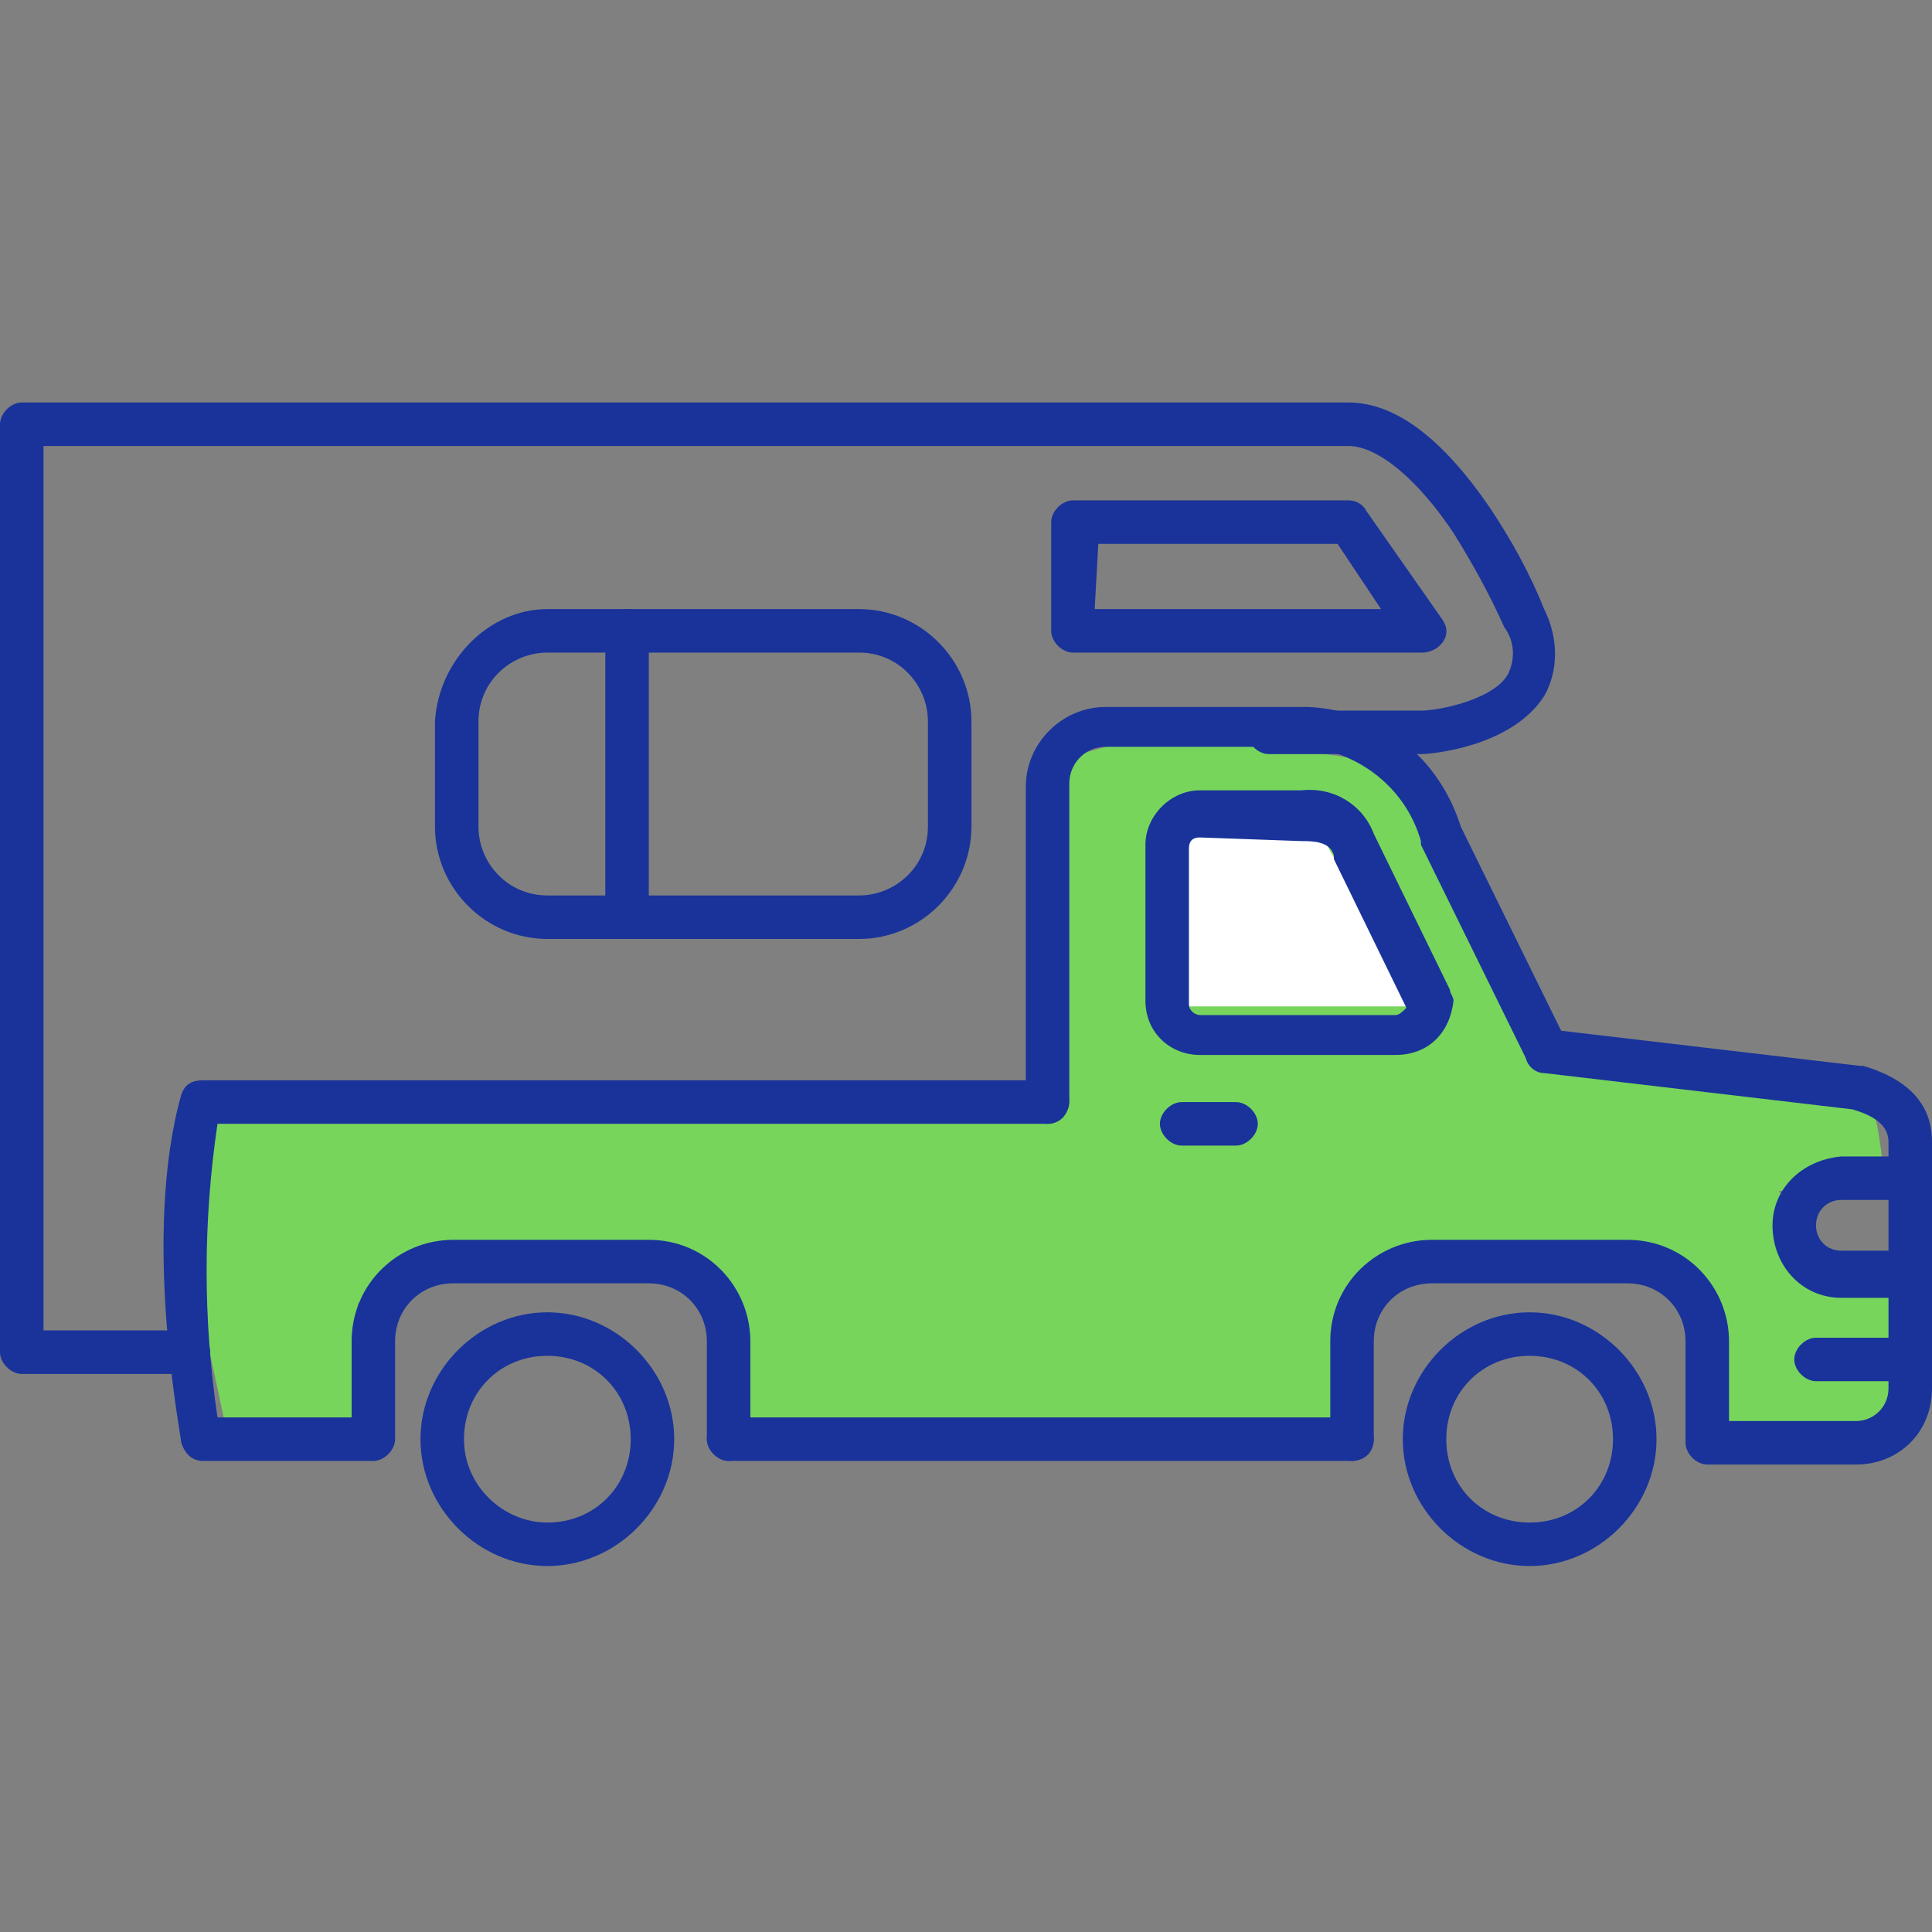
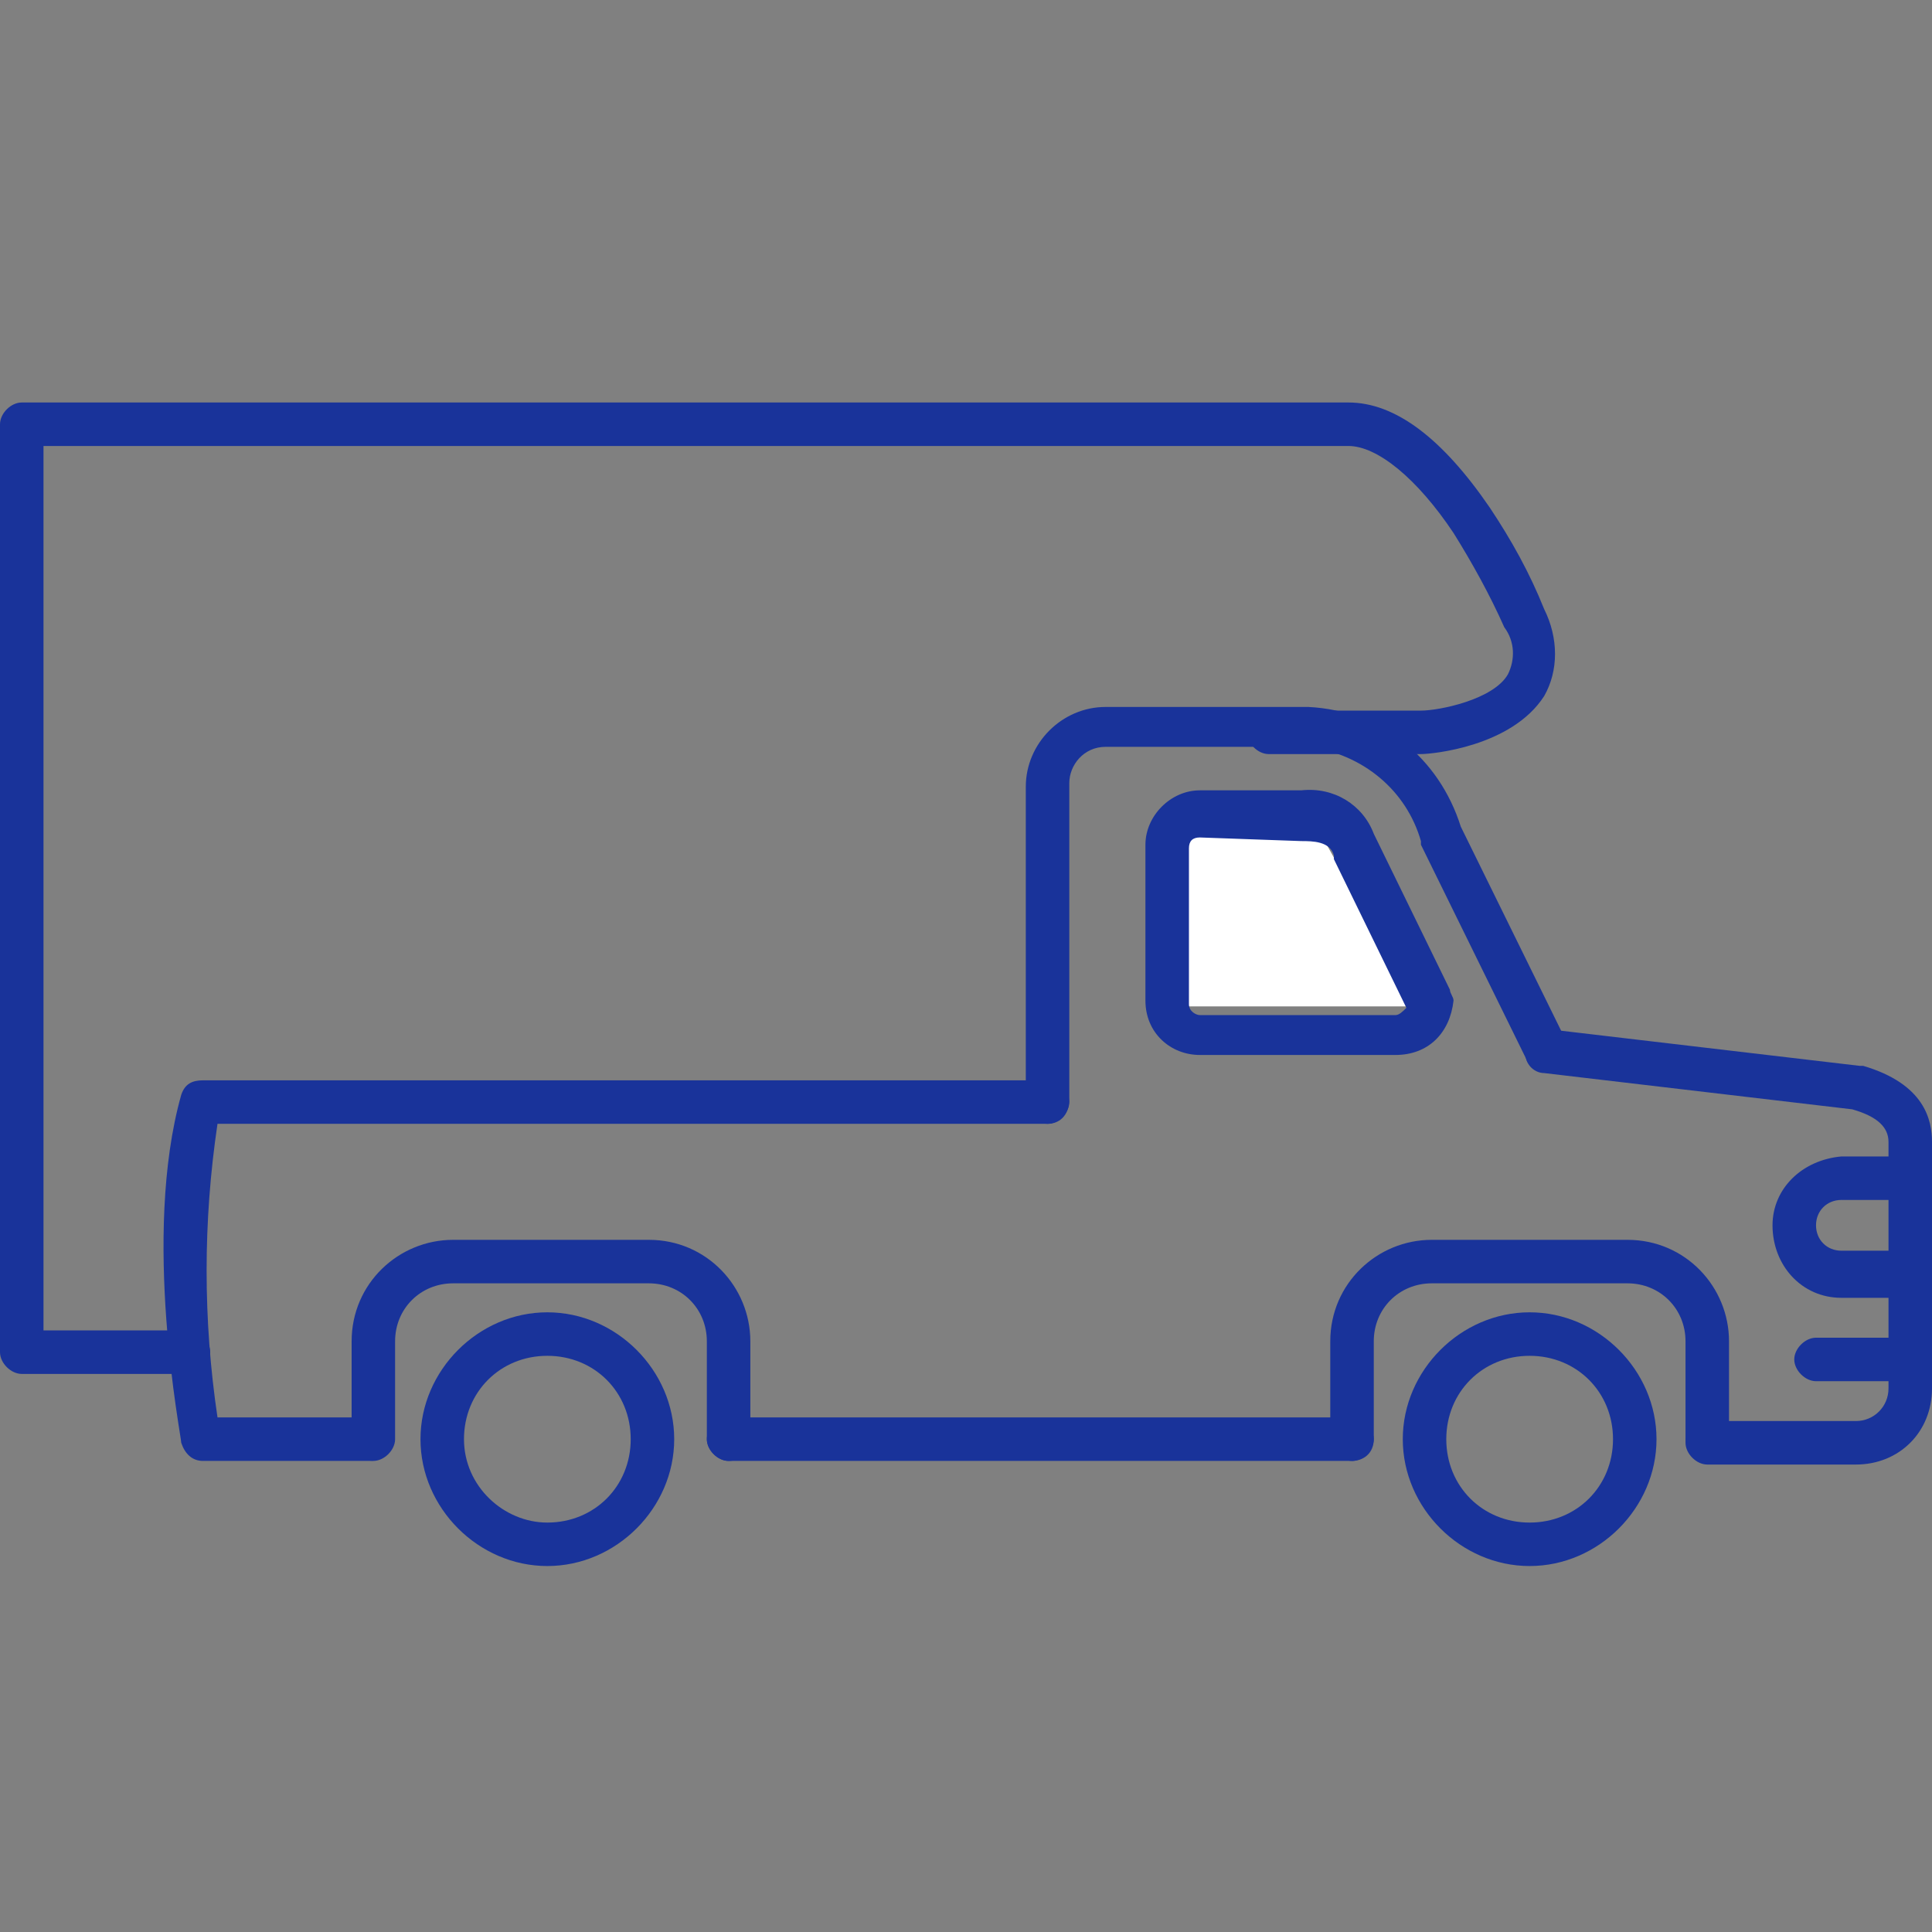
<svg xmlns="http://www.w3.org/2000/svg" width="64" height="64" viewBox="0 0 64 64" fill="none">
  <rect x="0" y="0" width="64" height="64" fill="#808080" stroke="none" />
-   <path d="M34.666 25.293L38.508 24.212L46.073 25.293L50.756 34.659C50.756 34.659 61.443 36.34 61.803 36.34C62.163 36.34 62.403 38.861 62.403 38.861L58.921 39.462L60.602 41.503L62.883 42.464C62.883 42.464 63.124 48.587 62.403 48.107C61.683 47.627 56.76 48.107 56.76 48.107V43.184L55.079 41.503L45.473 42.464L44.392 45.465V47.507H24.099V42.464L22.058 41.503L13.773 42.464L11.852 43.184V48.107L7.529 47.507L6.448 42.464V36.34H35.146L34.666 25.293Z" fill="#77D55C" />
  <path d="M38.988 27.694H43.791L46.913 33.338H38.988V27.694Z" fill="white" />
  <path d="M50.671 43.472C52.953 43.472 54.874 45.393 54.874 47.675C54.874 49.956 52.953 51.877 50.671 51.877C48.39 51.877 46.469 49.956 46.469 47.675C46.469 45.393 48.39 43.472 50.671 43.472ZM50.671 50.437C52.232 50.437 53.433 49.236 53.433 47.675C53.433 46.114 52.232 44.913 50.671 44.913C49.11 44.913 47.91 46.114 47.91 47.675C47.91 49.236 49.11 50.437 50.671 50.437Z" fill="#19339A" />
  <path d="M18.131 43.472C20.413 43.472 22.334 45.393 22.334 47.675C22.334 49.956 20.413 51.877 18.131 51.877C15.85 51.877 13.929 49.956 13.929 47.675C13.929 45.393 15.85 43.472 18.131 43.472ZM18.131 50.437C19.692 50.437 20.893 49.236 20.893 47.675C20.893 46.114 19.692 44.913 18.131 44.913C16.57 44.913 15.37 46.114 15.37 47.675C15.37 49.236 16.69 50.437 18.131 50.437Z" fill="#19339A" />
  <path d="M44.788 48.395H24.135C23.775 48.395 23.415 48.035 23.415 47.675C23.415 47.315 23.775 46.954 24.135 46.954H44.788C45.148 46.954 45.508 47.315 45.508 47.675C45.508 48.155 45.148 48.395 44.788 48.395Z" fill="#19339A" />
  <path d="M24.135 48.395C23.775 48.395 23.415 48.035 23.415 47.675V44.433C23.415 43.352 22.574 42.512 21.494 42.512H15.01C13.929 42.512 13.088 43.352 13.088 44.433V47.675C13.088 48.035 12.728 48.395 12.368 48.395C12.008 48.395 11.648 48.035 11.648 47.675V44.433C11.648 42.512 13.208 41.071 15.01 41.071H21.494C23.415 41.071 24.856 42.632 24.856 44.433V47.675C24.856 48.155 24.495 48.395 24.135 48.395Z" fill="#19339A" />
  <path d="M63.28 42.992H60.998C59.677 42.992 58.717 41.911 58.717 40.59C58.717 39.389 59.677 38.429 60.998 38.309H63.28C63.64 38.309 64 38.669 64 39.029C64 39.389 63.64 39.75 63.28 39.75H60.998C60.518 39.75 60.158 40.11 60.158 40.59C60.158 41.071 60.518 41.431 60.998 41.431H63.28C63.64 41.431 64 41.791 64 42.151C64 42.632 63.64 42.992 63.28 42.992Z" fill="#19339A" />
  <path d="M12.248 48.395H6.724C6.364 48.395 6.124 48.155 6.004 47.795C6.004 47.554 4.683 40.95 6.004 36.267C6.124 35.907 6.364 35.787 6.724 35.787H34.702C35.062 35.787 35.422 36.147 35.422 36.508C35.422 36.868 35.062 37.228 34.702 37.228H7.205C6.724 40.47 6.724 43.712 7.205 46.954H12.128C12.488 46.954 12.848 47.314 12.848 47.675C12.968 48.155 12.608 48.395 12.248 48.395Z" fill="#19339A" />
  <path d="M56.555 48.395C56.195 48.395 55.835 48.035 55.835 47.675V44.433C55.835 43.352 54.994 42.512 53.913 42.512H47.429C46.349 42.512 45.508 43.352 45.508 44.433V47.675C45.508 48.035 45.148 48.395 44.788 48.395C44.428 48.395 44.067 48.035 44.067 47.675V44.433C44.067 42.512 45.628 41.071 47.429 41.071H53.913C55.835 41.071 57.276 42.632 57.276 44.433V47.675C57.276 48.155 57.035 48.395 56.555 48.395Z" fill="#19339A" />
  <path d="M61.478 48.515H56.555C56.195 48.515 55.835 48.155 55.835 47.795C55.835 47.434 56.195 47.074 56.555 47.074H61.478C62.079 47.074 62.559 46.594 62.559 45.993V37.828C62.559 37.348 62.199 36.988 61.358 36.748L51.152 35.547C50.791 35.547 50.431 35.187 50.551 34.706C50.551 34.346 50.912 33.986 51.392 34.106L61.598 35.307H61.718C63.76 35.907 64 37.108 64 37.828V45.993C64 47.434 62.919 48.515 61.478 48.515Z" fill="#19339A" />
  <path d="M34.702 37.228C34.342 37.228 33.981 36.868 33.981 36.508V26.061C33.981 24.62 35.182 23.419 36.623 23.419H43.347C45.749 23.54 47.67 25.101 48.39 27.382L51.873 34.466C51.993 34.827 51.873 35.307 51.512 35.427C51.152 35.547 50.672 35.427 50.552 35.067L47.07 27.982V27.862C46.589 26.181 45.148 24.98 43.347 24.74H36.623C35.903 24.74 35.422 25.341 35.422 25.941V36.388C35.422 36.988 35.062 37.228 34.702 37.228Z" fill="#19339A" />
  <path d="M46.229 34.947H39.745C38.784 34.947 37.944 34.226 37.944 33.146V27.982C37.944 27.022 38.784 26.181 39.745 26.181H43.107C44.188 26.061 45.148 26.662 45.509 27.622L48.03 32.785C48.03 32.905 48.15 33.026 48.15 33.146C48.03 34.226 47.31 34.947 46.229 34.947ZM39.745 27.742C39.505 27.742 39.385 27.862 39.385 28.102V33.266C39.385 33.506 39.625 33.626 39.745 33.626H46.229C46.349 33.626 46.469 33.506 46.589 33.386L44.188 28.463V28.343C44.068 27.862 43.467 27.862 43.107 27.862L39.745 27.742Z" fill="#19339A" />
-   <path d="M40.945 37.949H39.144C38.784 37.949 38.424 37.589 38.424 37.228C38.424 36.868 38.784 36.508 39.144 36.508H40.945C41.306 36.508 41.666 36.868 41.666 37.228C41.666 37.589 41.306 37.949 40.945 37.949Z" fill="#19339A" />
  <path d="M63.279 45.754H60.157C59.797 45.754 59.437 45.393 59.437 45.033C59.437 44.673 59.797 44.313 60.157 44.313H63.279C63.64 44.313 64 44.673 64 45.033C64 45.393 63.64 45.754 63.279 45.754Z" fill="#19339A" />
  <path d="M6.244 45.513H0.72C0.36 45.513 0 45.153 0 44.793V14.054C0 13.694 0.36 13.333 0.72 13.333H44.668C46.229 13.333 47.79 14.534 49.351 16.815C50.071 17.896 50.672 18.977 51.152 20.177C51.632 21.138 51.632 22.219 51.152 23.059C50.071 24.74 47.43 24.98 47.069 24.98H42.026C41.666 24.98 41.306 24.62 41.306 24.26C41.306 23.9 41.666 23.54 42.026 23.54H47.069C47.67 23.54 49.471 23.179 49.951 22.339C50.191 21.859 50.191 21.258 49.831 20.778C49.351 19.697 48.751 18.617 48.15 17.656C46.949 15.855 45.629 14.774 44.668 14.774H1.441V44.072H6.244C6.604 44.072 6.964 44.433 6.964 44.793C6.964 45.153 6.724 45.513 6.244 45.513Z" fill="#19339A" />
-   <path d="M47.069 21.618H35.542C35.182 21.618 34.822 21.258 34.822 20.898V17.296C34.822 16.935 35.182 16.575 35.542 16.575H44.668C44.908 16.575 45.148 16.695 45.268 16.935L47.79 20.538C48.03 20.898 47.91 21.258 47.55 21.498C47.31 21.618 47.19 21.618 47.069 21.618ZM36.263 20.177H45.749L44.308 18.016H36.383L36.263 20.177Z" fill="#19339A" />
-   <path d="M18.131 20.177H28.458C30.499 20.177 32.18 21.858 32.18 23.9V27.382C32.18 29.423 30.499 31.104 28.458 31.104H18.131C16.09 31.104 14.409 29.423 14.409 27.382V23.9C14.529 21.858 16.21 20.177 18.131 20.177ZM28.458 29.663C29.659 29.663 30.739 28.703 30.739 27.382V23.9C30.739 22.699 29.779 21.618 28.458 21.618H18.131C16.931 21.618 15.85 22.579 15.85 23.9V27.382C15.85 28.583 16.811 29.663 18.131 29.663H28.458Z" fill="#19339A" />
-   <path d="M20.773 31.104C20.413 31.104 20.052 30.744 20.052 30.384V20.898C20.052 20.538 20.413 20.177 20.773 20.177C21.133 20.177 21.493 20.538 21.493 20.898V30.384C21.493 30.744 21.253 31.104 20.773 31.104Z" fill="#19339A" />
</svg>